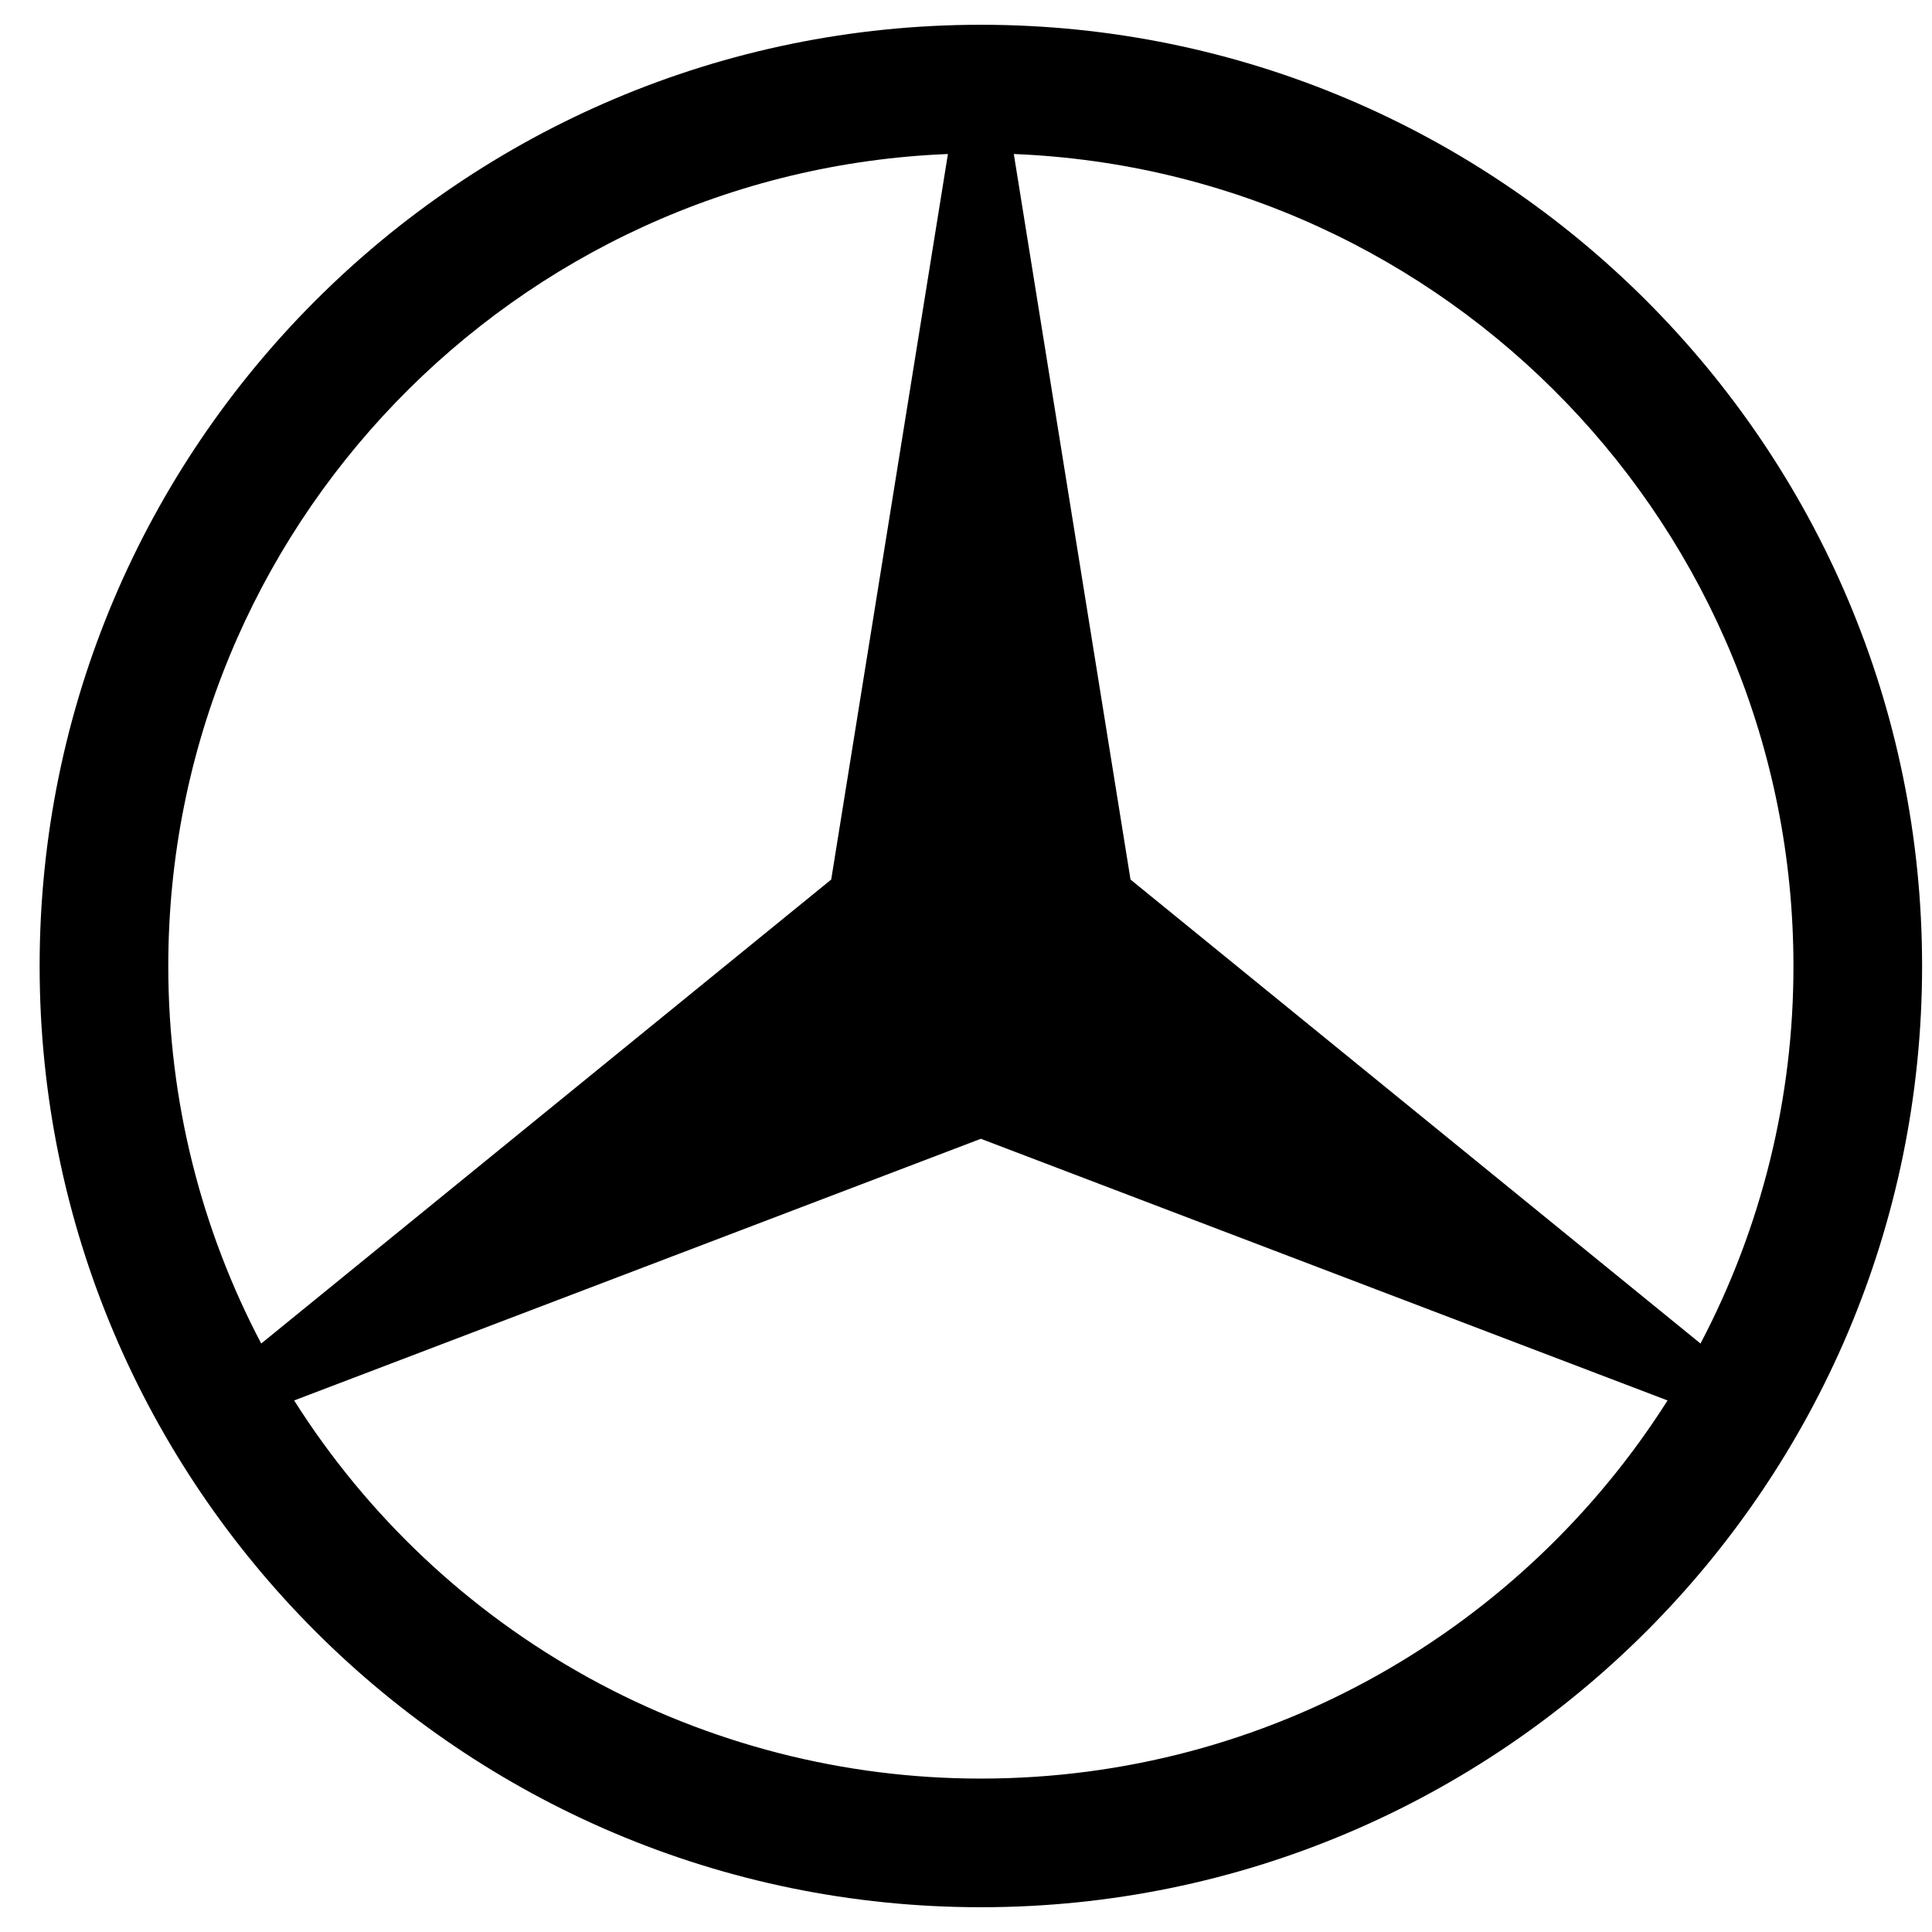
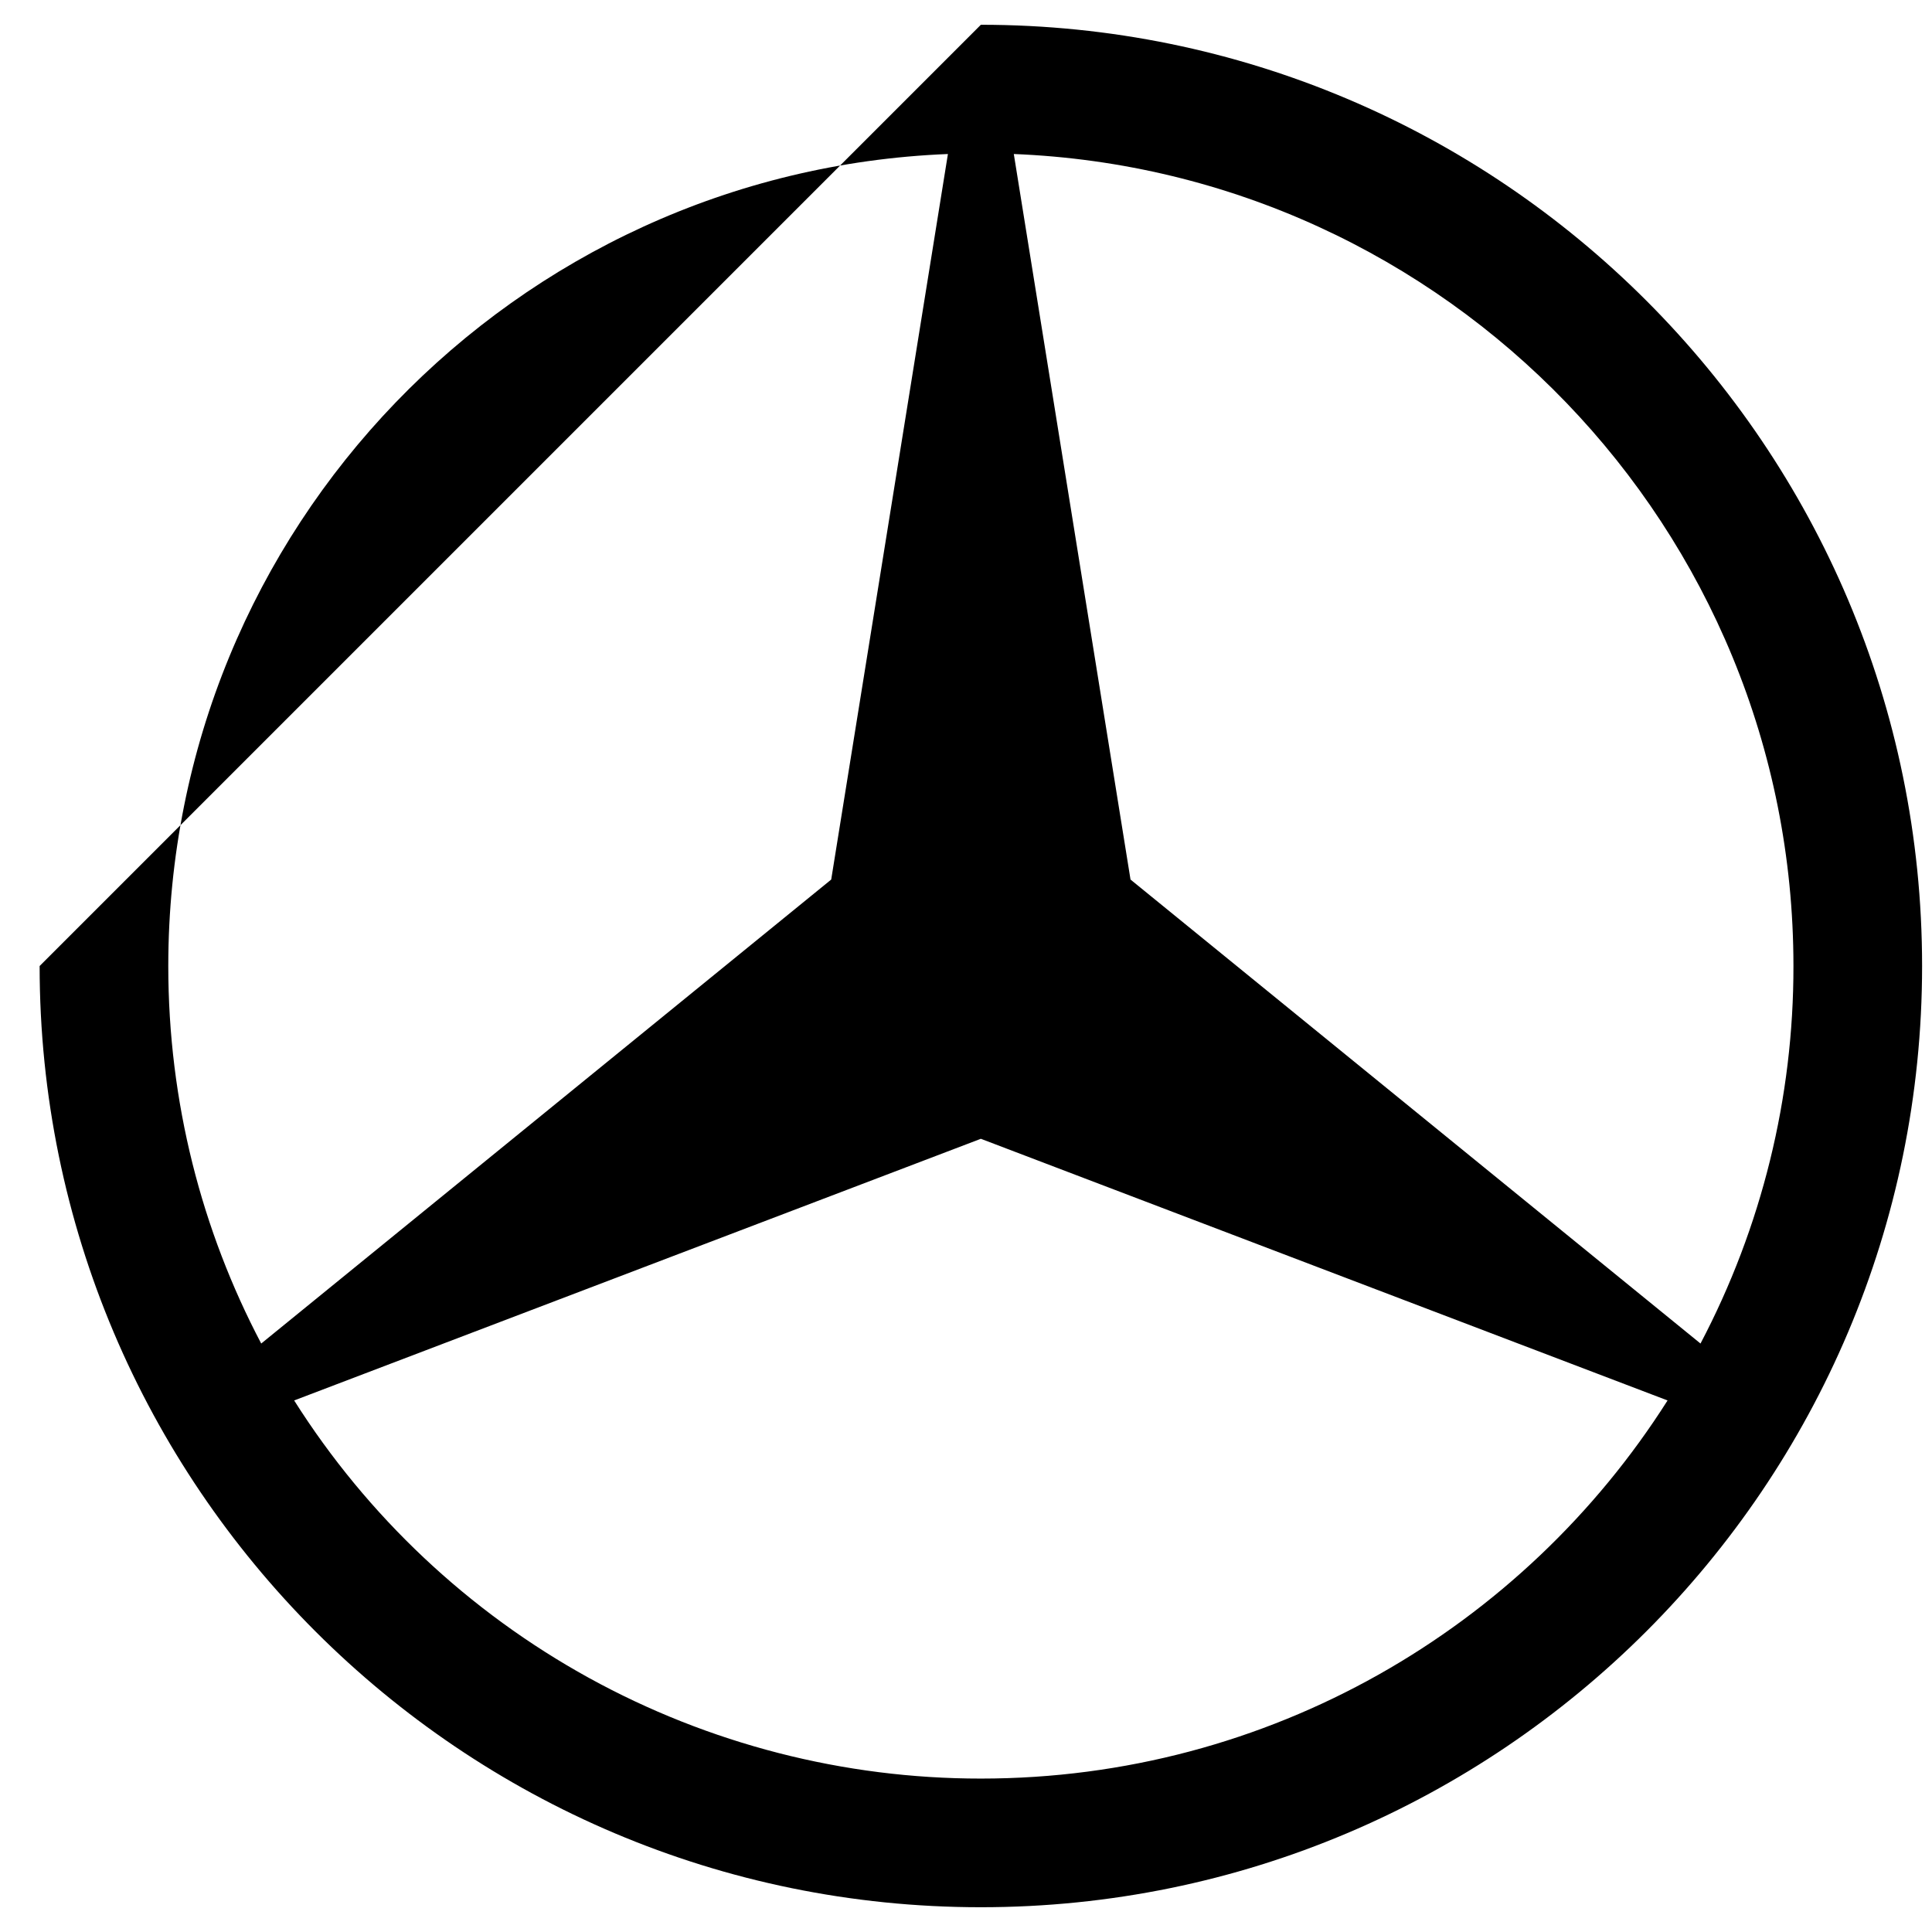
<svg xmlns="http://www.w3.org/2000/svg" width="39" height="39" viewBox="0 0 39 39" fill="none">
-   <path d="M19.8 0.5C30.287 0.5 38.8 9.014 38.8 19.5C38.8 29.986 30.287 38.5 19.8 38.5C9.314 38.5 0.8 29.986 0.8 19.5C0.8 9.014 9.314 0.5 19.8 0.5ZM5.938 28.27C7.417 30.609 9.464 32.535 11.887 33.87C14.311 35.204 17.033 35.904 19.8 35.903C25.628 35.903 30.752 32.857 33.662 28.27L19.8 22.988L5.938 28.27ZM22.821 17.755L34.327 27.121C35.563 24.771 36.207 22.155 36.203 19.5C36.203 10.67 29.21 3.459 20.465 3.109L22.821 17.755ZM19.135 3.109C10.39 3.459 3.397 10.67 3.397 19.5C3.397 22.25 4.074 24.842 5.273 27.121L16.779 17.755L19.135 3.109Z" fill="#000" />
+   <path d="M19.8 0.5C30.287 0.5 38.8 9.014 38.8 19.5C38.8 29.986 30.287 38.5 19.8 38.5C9.314 38.5 0.8 29.986 0.8 19.5ZM5.938 28.27C7.417 30.609 9.464 32.535 11.887 33.87C14.311 35.204 17.033 35.904 19.8 35.903C25.628 35.903 30.752 32.857 33.662 28.27L19.8 22.988L5.938 28.27ZM22.821 17.755L34.327 27.121C35.563 24.771 36.207 22.155 36.203 19.5C36.203 10.67 29.21 3.459 20.465 3.109L22.821 17.755ZM19.135 3.109C10.39 3.459 3.397 10.67 3.397 19.5C3.397 22.25 4.074 24.842 5.273 27.121L16.779 17.755L19.135 3.109Z" fill="#000" />
</svg>